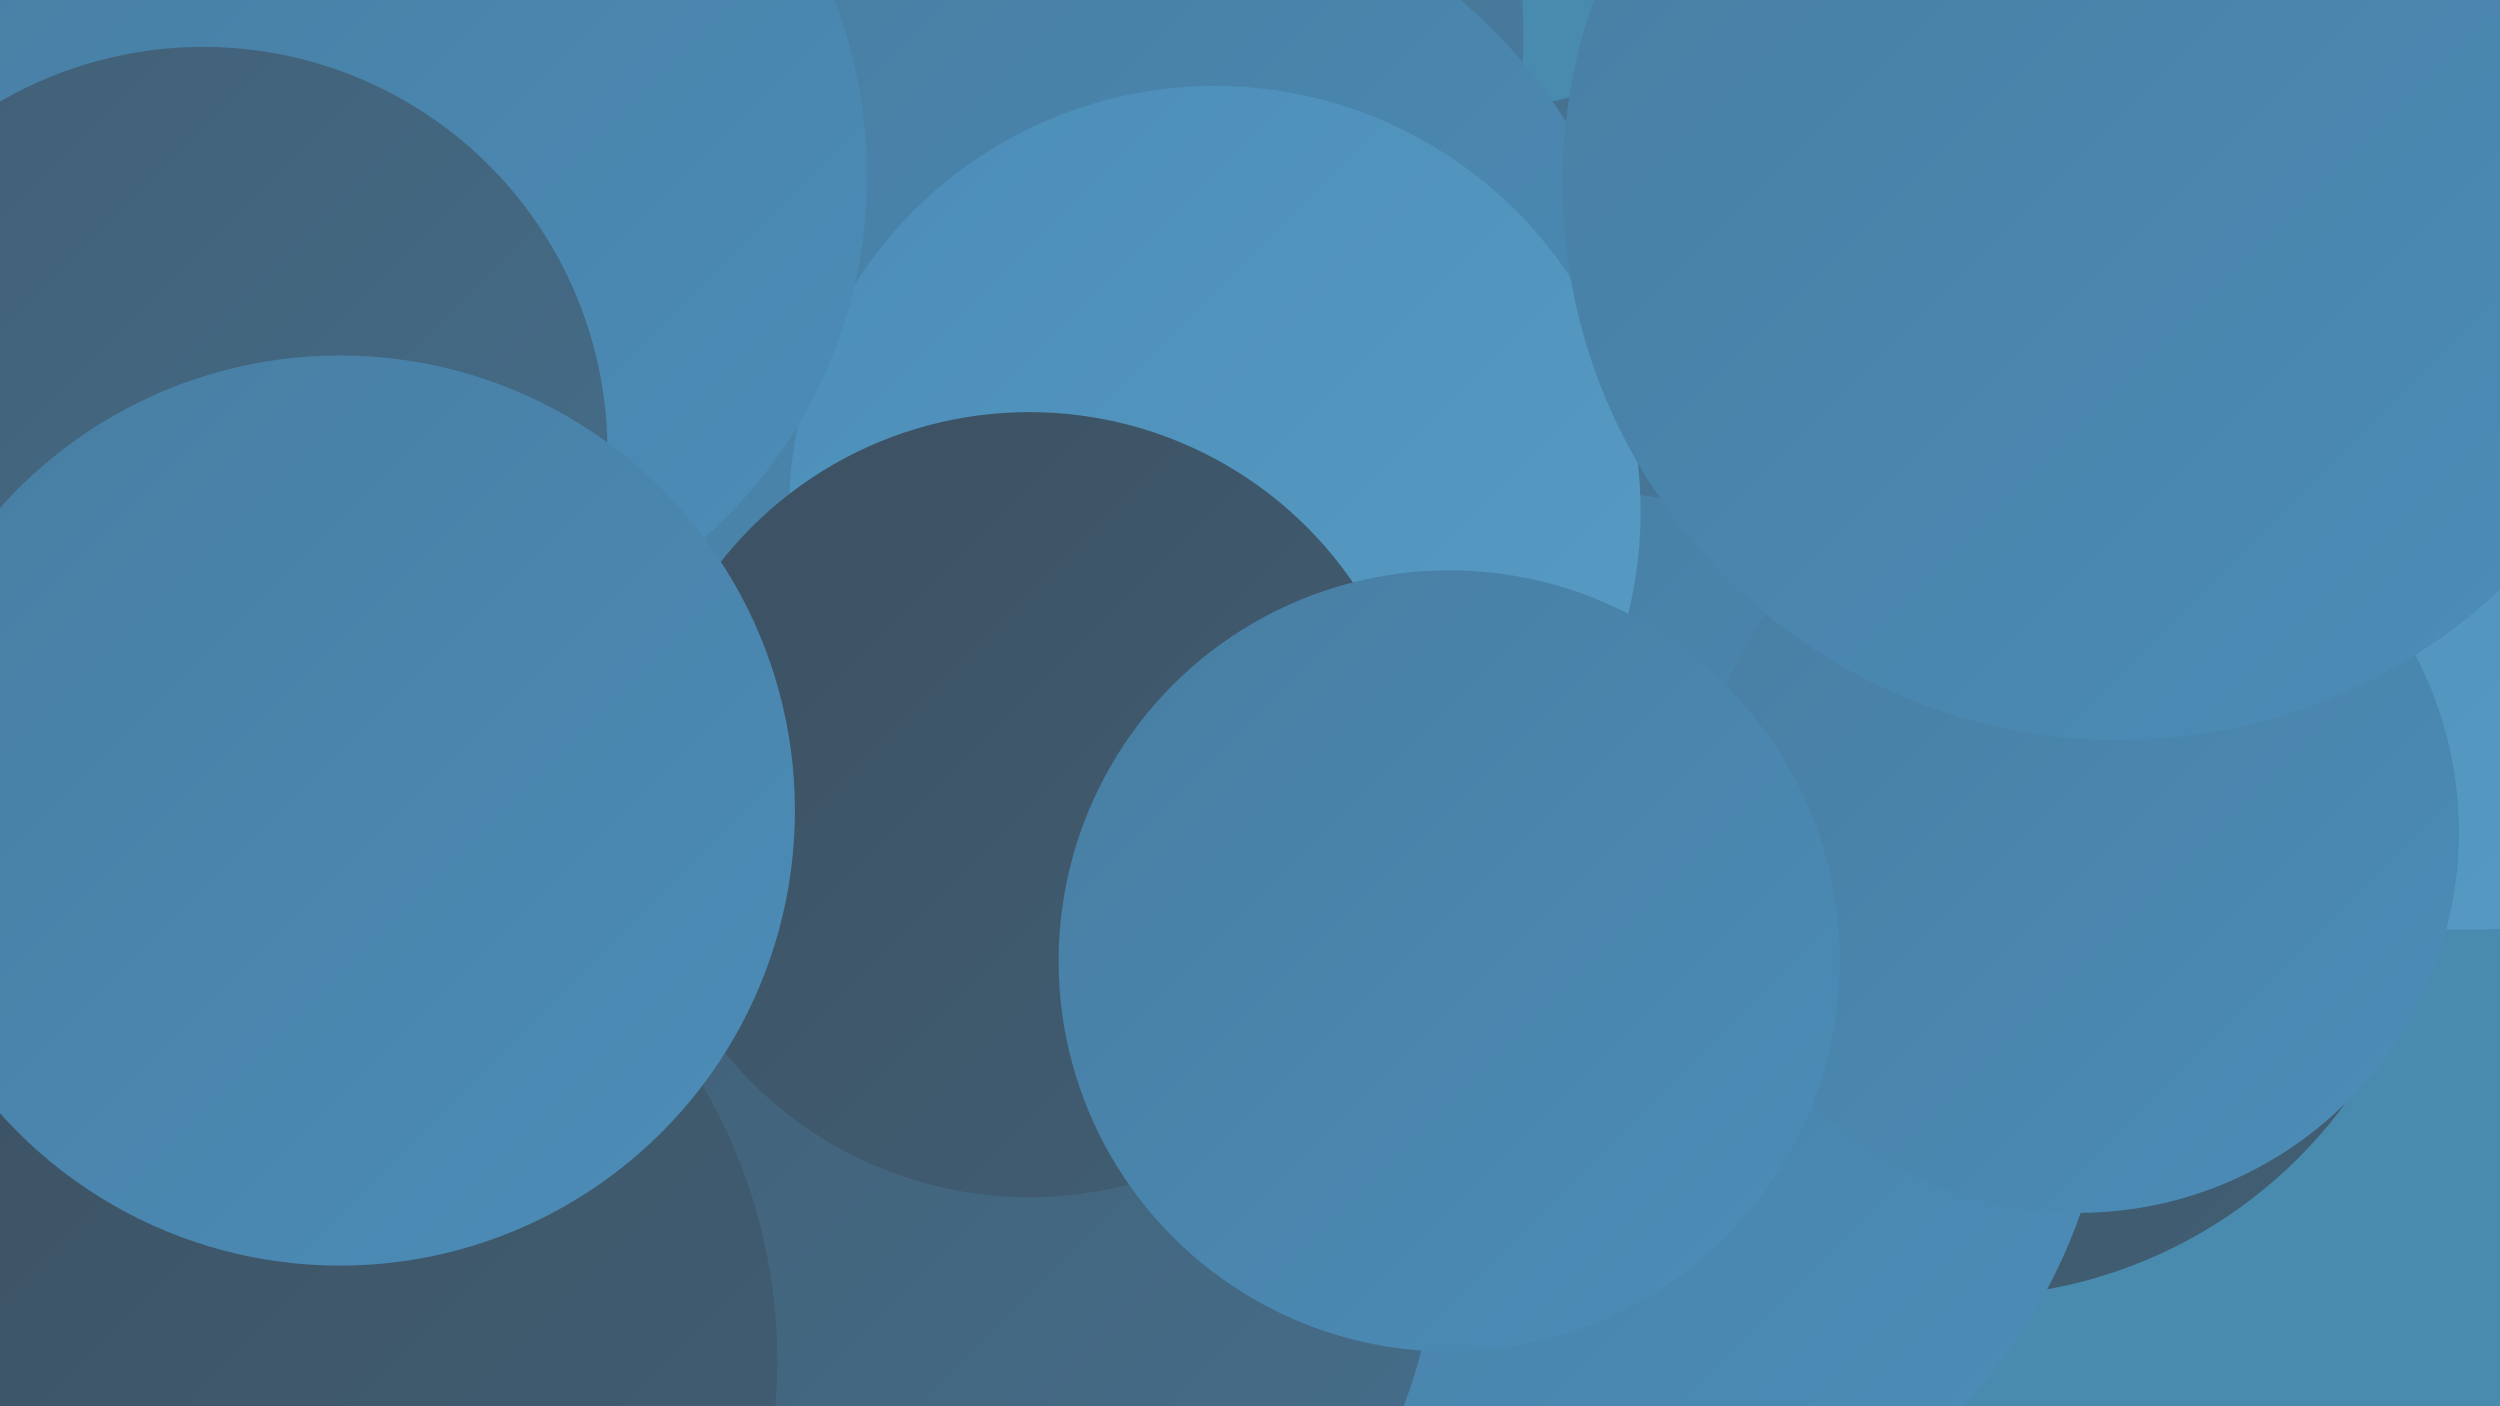
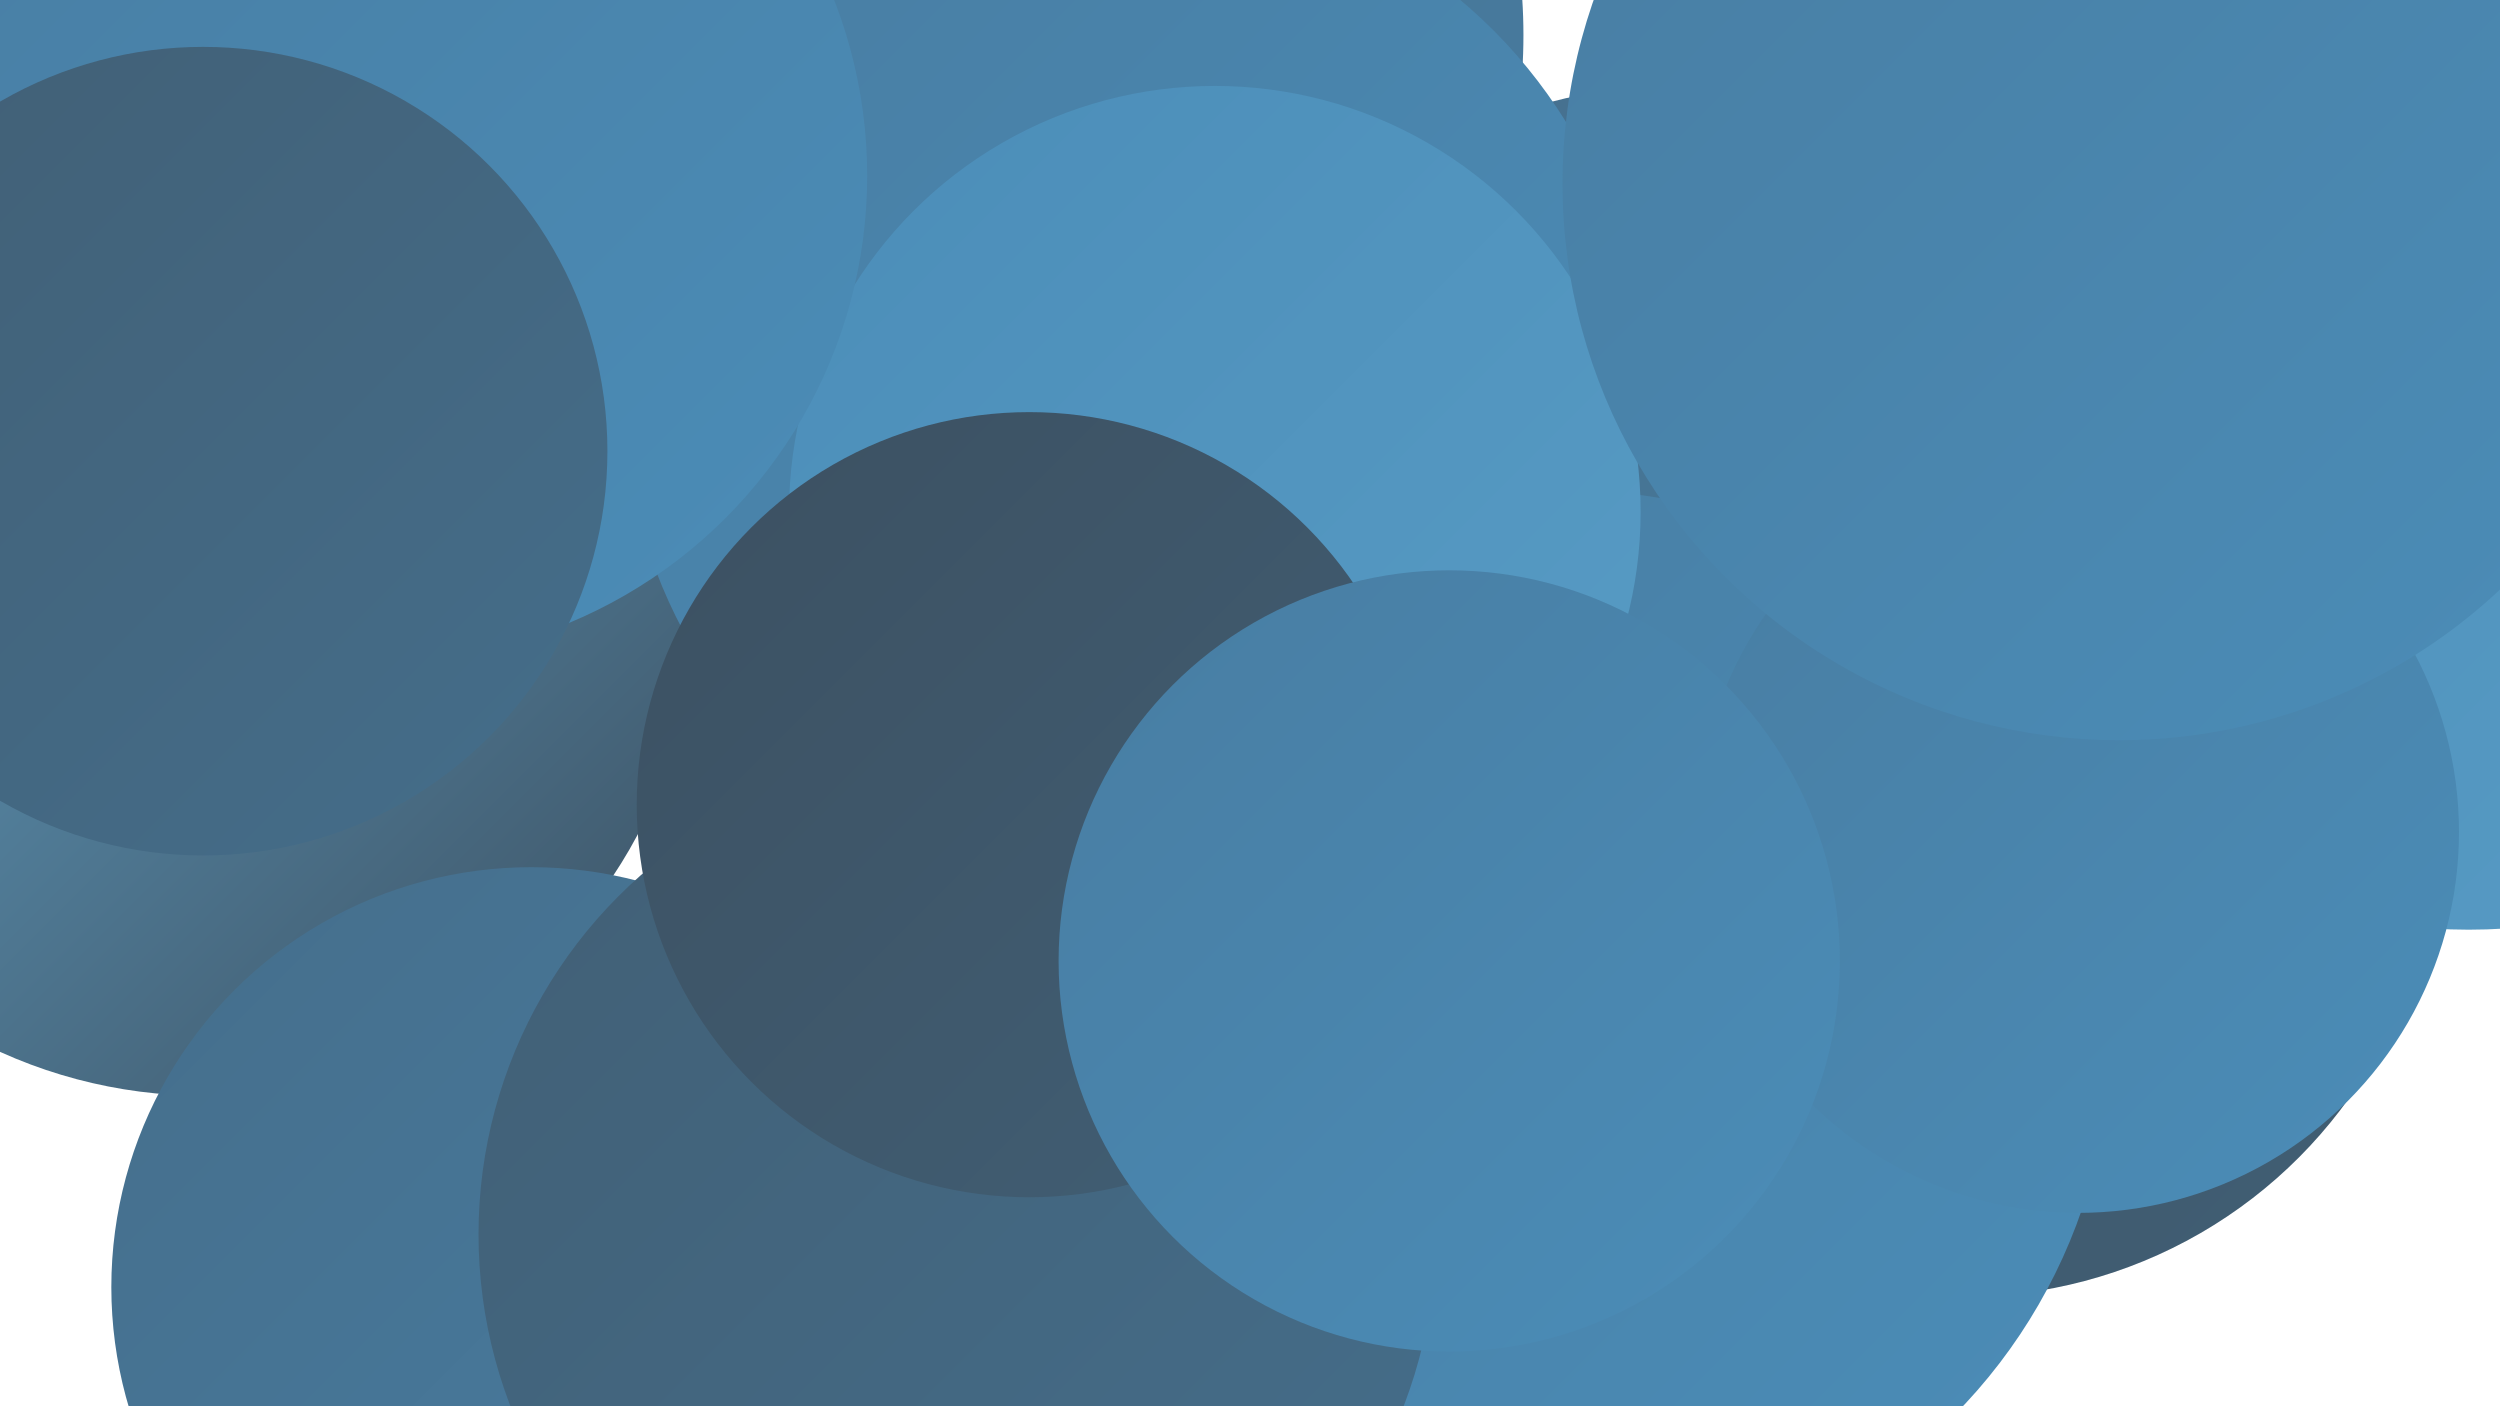
<svg xmlns="http://www.w3.org/2000/svg" width="1280" height="720">
  <defs>
    <linearGradient id="grad0" x1="0%" y1="0%" x2="100%" y2="100%">
      <stop offset="0%" style="stop-color:#3c5061;stop-opacity:1" />
      <stop offset="100%" style="stop-color:#415f75;stop-opacity:1" />
    </linearGradient>
    <linearGradient id="grad1" x1="0%" y1="0%" x2="100%" y2="100%">
      <stop offset="0%" style="stop-color:#415f75;stop-opacity:1" />
      <stop offset="100%" style="stop-color:#456e8b;stop-opacity:1" />
    </linearGradient>
    <linearGradient id="grad2" x1="0%" y1="0%" x2="100%" y2="100%">
      <stop offset="0%" style="stop-color:#456e8b;stop-opacity:1" />
      <stop offset="100%" style="stop-color:#487da2;stop-opacity:1" />
    </linearGradient>
    <linearGradient id="grad3" x1="0%" y1="0%" x2="100%" y2="100%">
      <stop offset="0%" style="stop-color:#487da2;stop-opacity:1" />
      <stop offset="100%" style="stop-color:#4b8db8;stop-opacity:1" />
    </linearGradient>
    <linearGradient id="grad4" x1="0%" y1="0%" x2="100%" y2="100%">
      <stop offset="0%" style="stop-color:#4b8db8;stop-opacity:1" />
      <stop offset="100%" style="stop-color:#589cc5;stop-opacity:1" />
    </linearGradient>
    <linearGradient id="grad5" x1="0%" y1="0%" x2="100%" y2="100%">
      <stop offset="0%" style="stop-color:#589cc5;stop-opacity:1" />
      <stop offset="100%" style="stop-color:#66aad0;stop-opacity:1" />
    </linearGradient>
    <linearGradient id="grad6" x1="0%" y1="0%" x2="100%" y2="100%">
      <stop offset="0%" style="stop-color:#66aad0;stop-opacity:1" />
      <stop offset="100%" style="stop-color:#3c5061;stop-opacity:1" />
    </linearGradient>
  </defs>
-   <rect width="1280" height="720" fill="#498bae" />
  <circle cx="827" cy="411" r="187" fill="url(#grad1)" />
  <circle cx="1130" cy="104" r="254" fill="url(#grad4)" />
  <circle cx="498" cy="18" r="282" fill="url(#grad2)" />
  <circle cx="104" cy="309" r="252" fill="url(#grad6)" />
  <circle cx="1264" cy="190" r="286" fill="url(#grad4)" />
  <circle cx="1005" cy="421" r="243" fill="url(#grad0)" />
  <circle cx="857" cy="290" r="246" fill="url(#grad2)" />
  <circle cx="580" cy="200" r="261" fill="url(#grad3)" />
  <circle cx="803" cy="529" r="278" fill="url(#grad3)" />
  <circle cx="272" cy="659" r="215" fill="url(#grad2)" />
  <circle cx="622" cy="262" r="218" fill="url(#grad4)" />
  <circle cx="490" cy="632" r="245" fill="url(#grad1)" />
  <circle cx="527" cy="412" r="201" fill="url(#grad0)" />
-   <circle cx="118" cy="697" r="280" fill="url(#grad0)" />
  <circle cx="196" cy="90" r="248" fill="url(#grad3)" />
  <circle cx="1064" cy="426" r="195" fill="url(#grad3)" />
  <circle cx="104" cy="231" r="207" fill="url(#grad1)" />
  <circle cx="1085" cy="94" r="285" fill="url(#grad3)" />
  <circle cx="742" cy="492" r="200" fill="url(#grad3)" />
-   <circle cx="174" cy="415" r="233" fill="url(#grad3)" />
</svg>